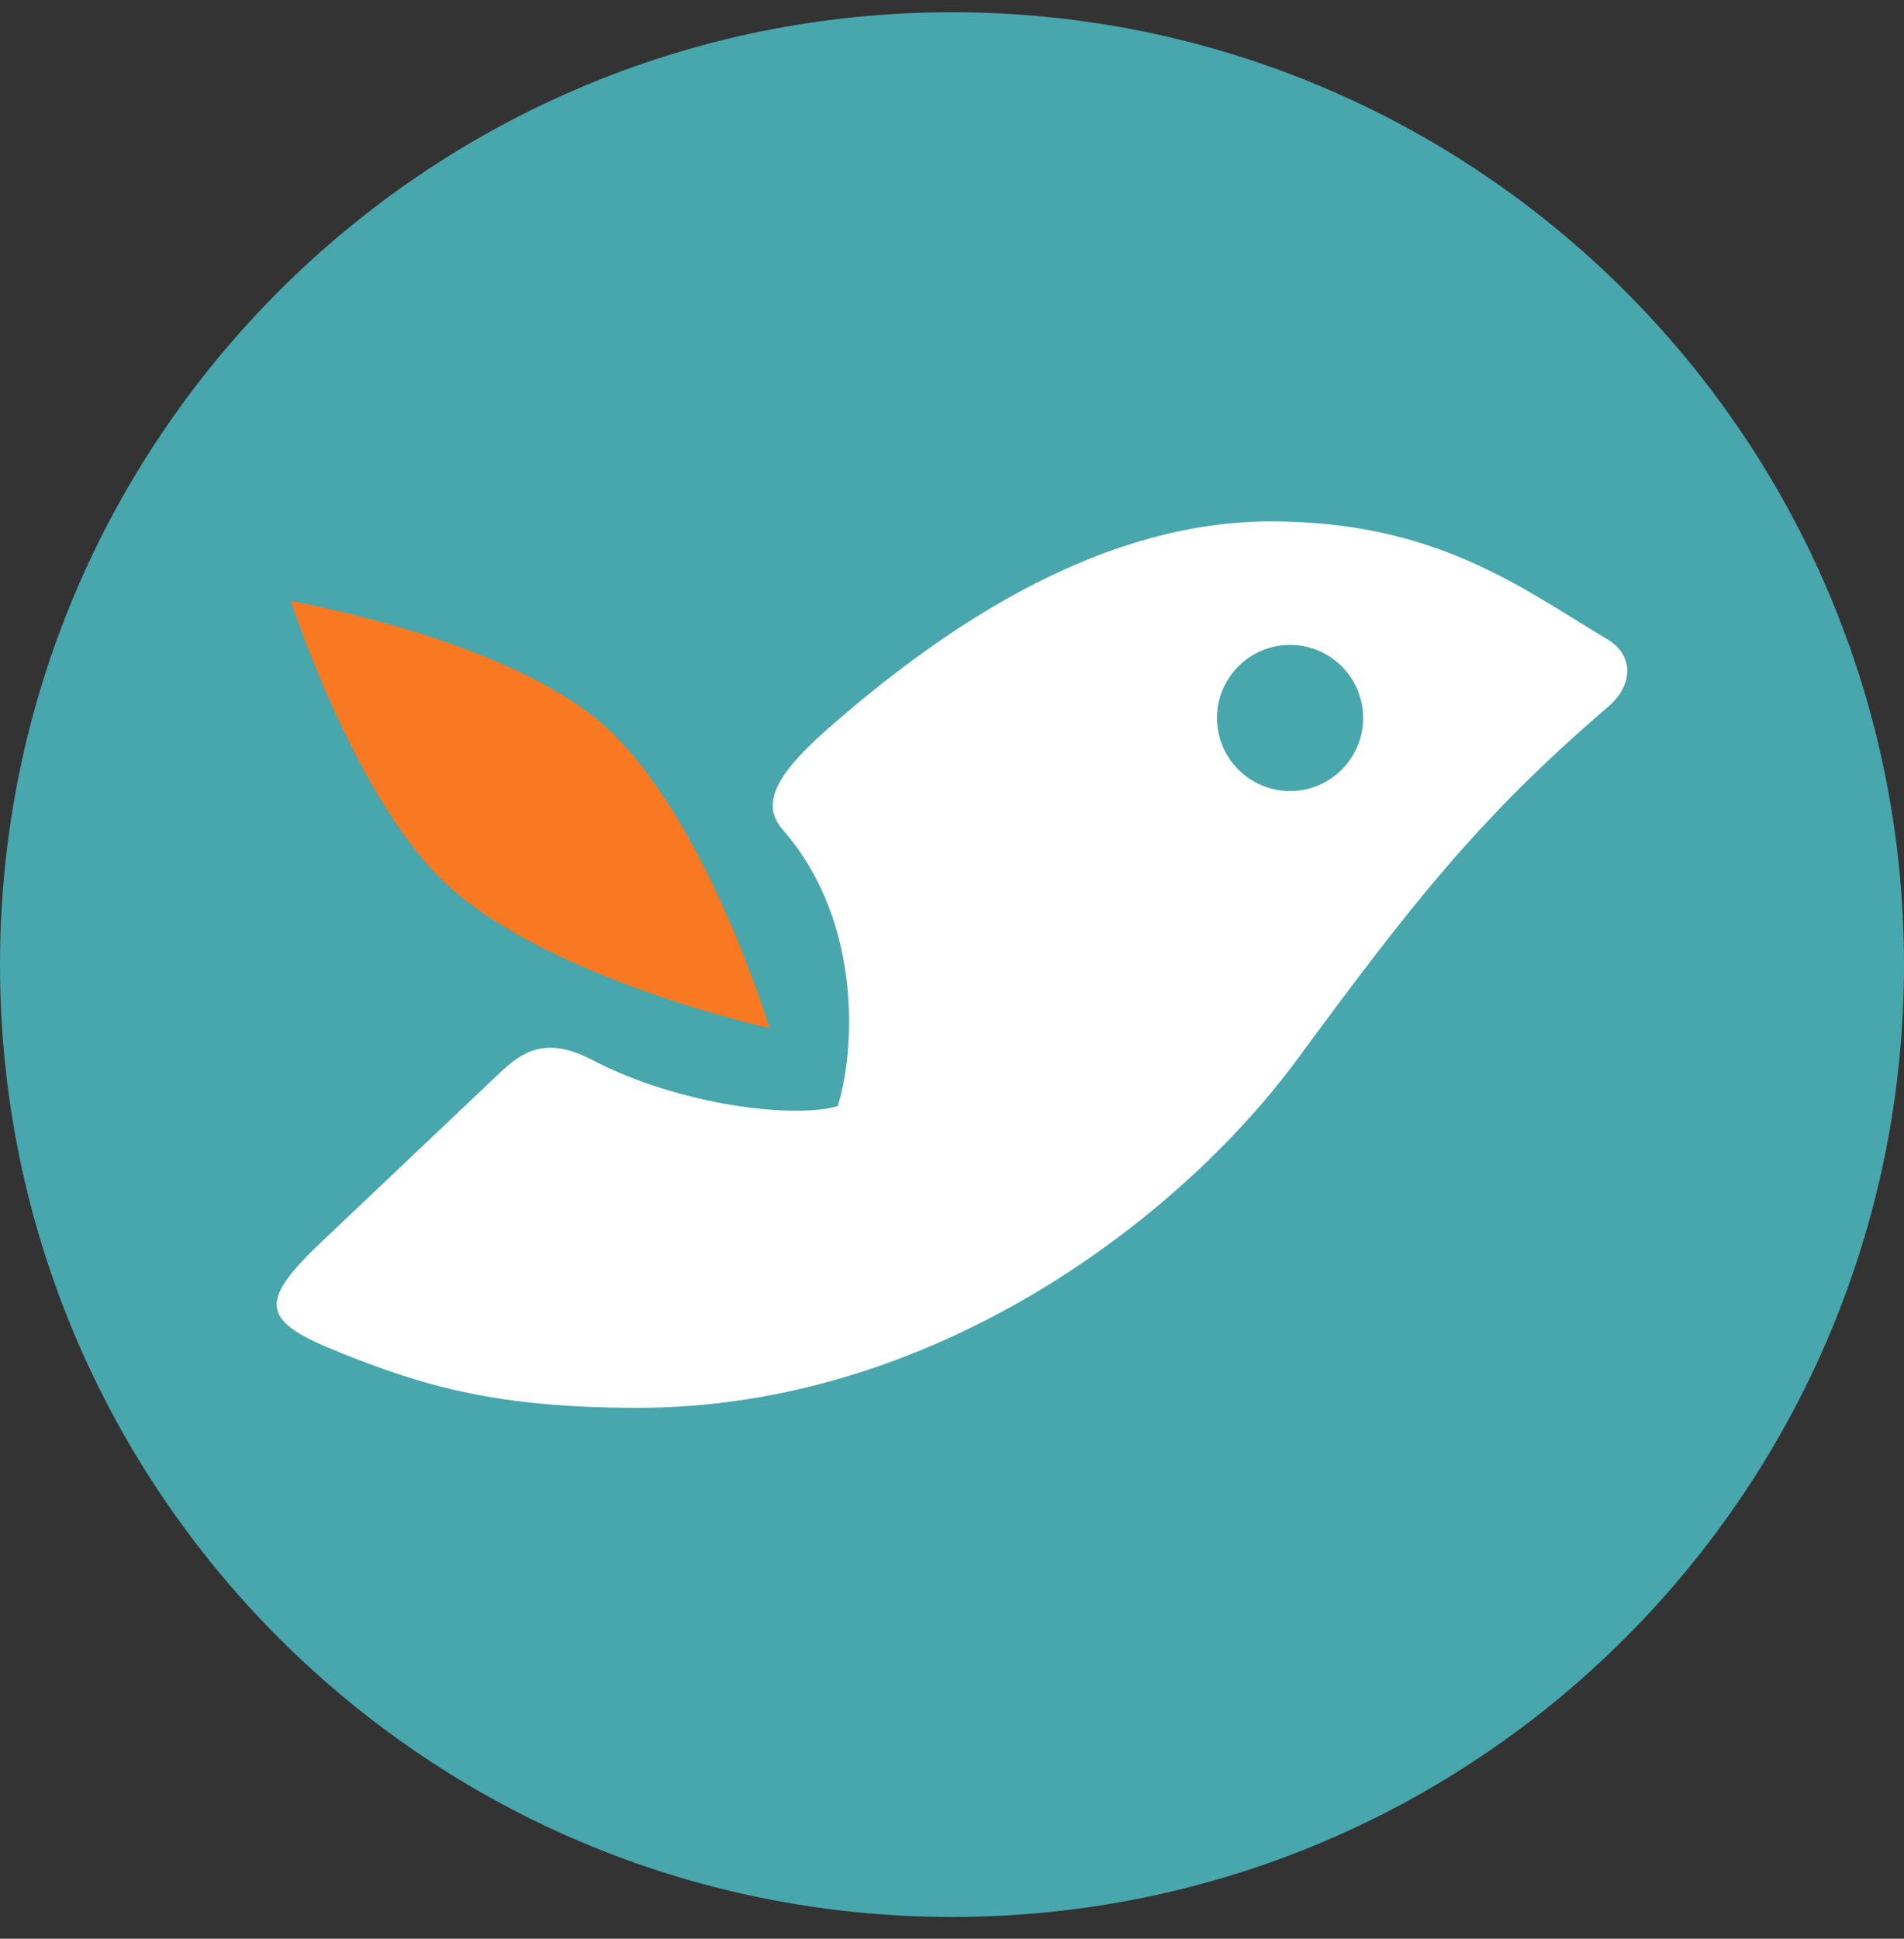
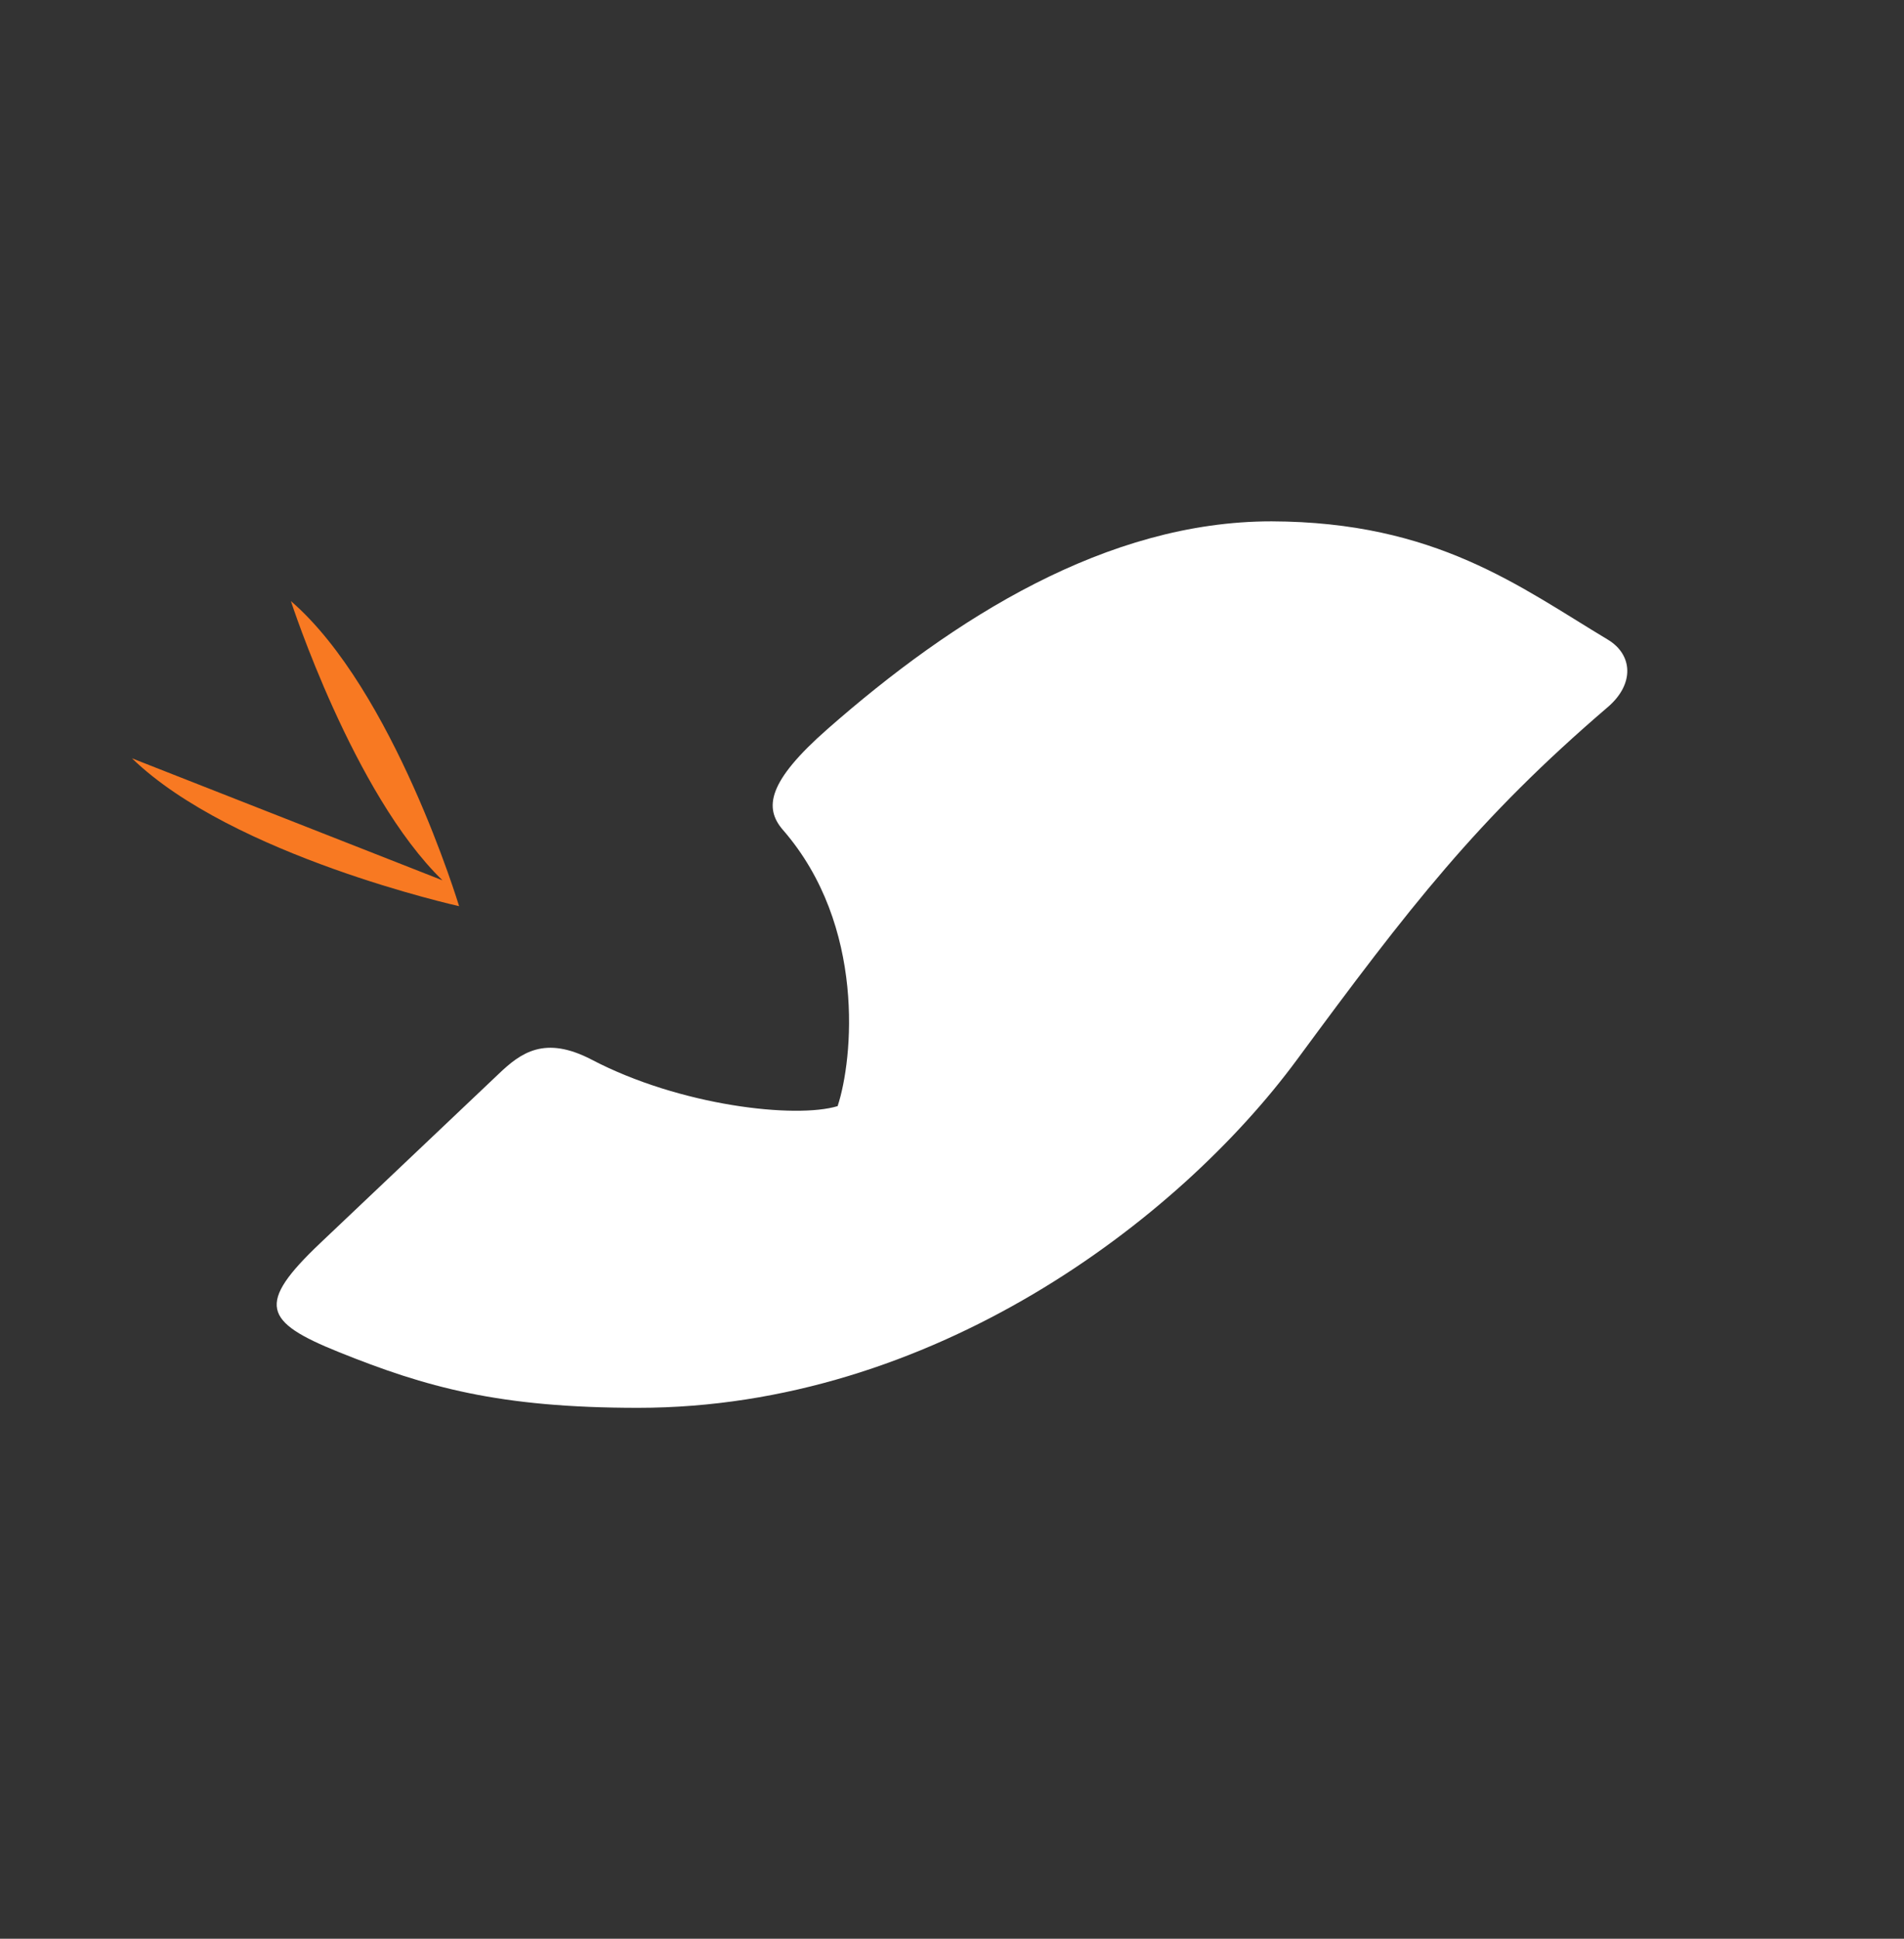
<svg xmlns="http://www.w3.org/2000/svg" width="56" height="57" fill="none" viewBox="0 0 56 57">
  <rect x="0" y="0" width="56" height="57" fill="#333333" stroke="none" />
  <g clip-path="url(#a)">
-     <path fill="#48a6ad" d="M56 28.36c0-15.465-12.536-28-28-28s-28 12.535-28 28c0 15.463 12.536 28 28 28s28-12.537 28-28" />
    <path fill="#fff" d="M47.288 18.805c.734.44.795 1.303 0 1.984-3.833 3.283-5.834 5.88-9.142 10.367-3.492 4.736-10.746 10.235-19.378 10.235-4.094 0-6.242-.608-8.801-1.638-2.22-.893-2.439-1.412-.546-3.207l5.254-4.98c.64-.608 1.343-1.134 2.729-.41 2.61 1.365 6.004 1.738 7.232 1.365.453-1.365.842-5.305-1.608-8.12-.565-.65-.446-1.424 1.307-2.964 3.718-3.266 8.216-6.109 13.06-6.109 4.844.014 7.3 1.923 9.893 3.477" />
-     <path fill="#f87922" d="M13.014 25.882c-2.62-2.538-4.458-8.21-4.458-8.21s6.234 1.081 9.133 3.587c3.026 2.616 4.947 8.97 4.947 8.97s-6.66-1.478-9.622-4.347" />
-     <circle cx="37.943" cy="21.109" r="2.148" fill="#48a6ad" />
+     <path fill="#f87922" d="M13.014 25.882c-2.62-2.538-4.458-8.21-4.458-8.21c3.026 2.616 4.947 8.97 4.947 8.97s-6.66-1.478-9.622-4.347" />
  </g>
  <defs>
    <clipPath id="a">
      <path fill="#fff" d="M0 .36h56v56H0z" />
    </clipPath>
  </defs>
</svg>